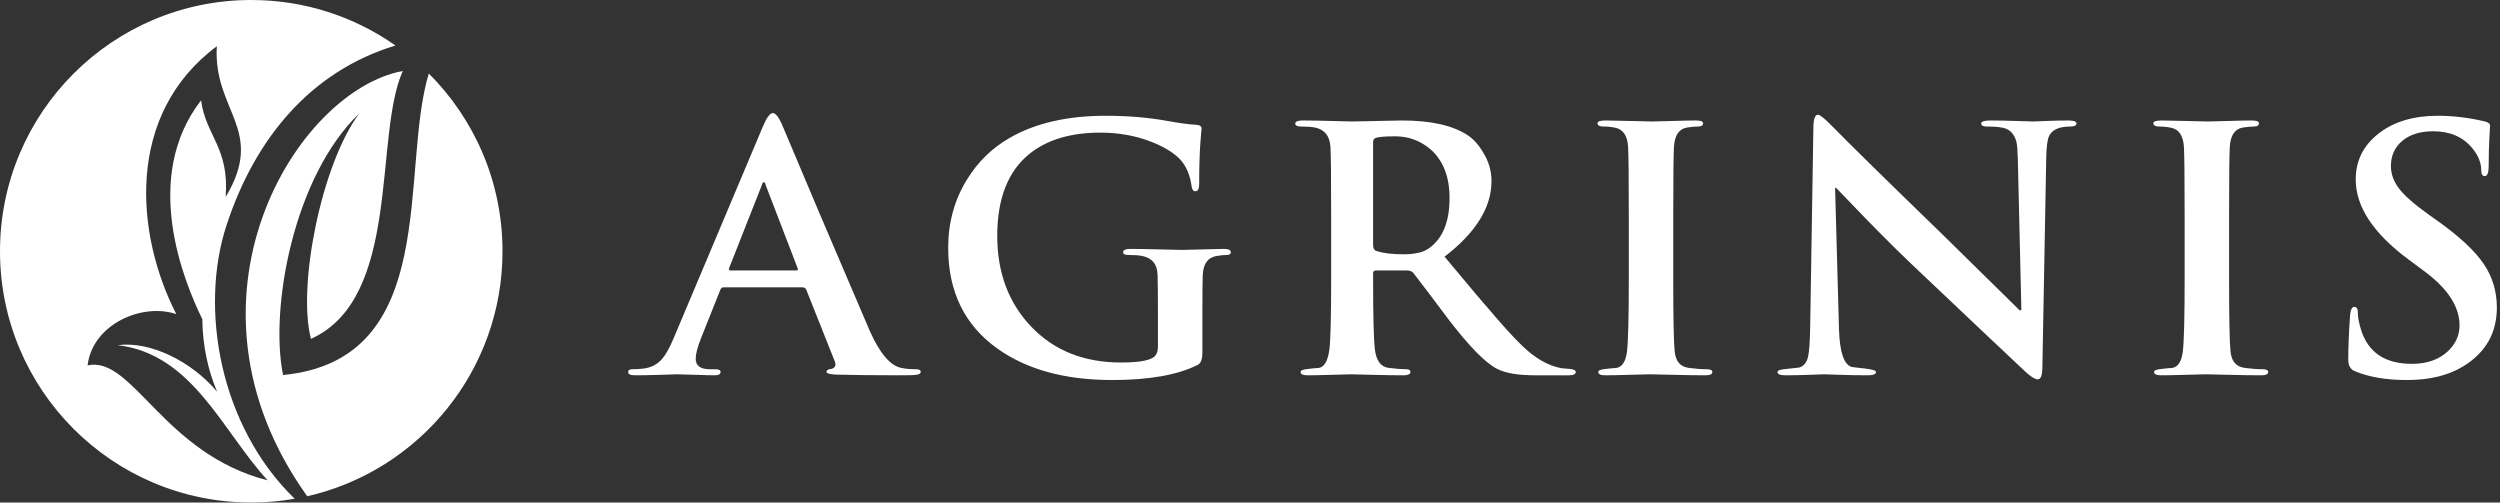
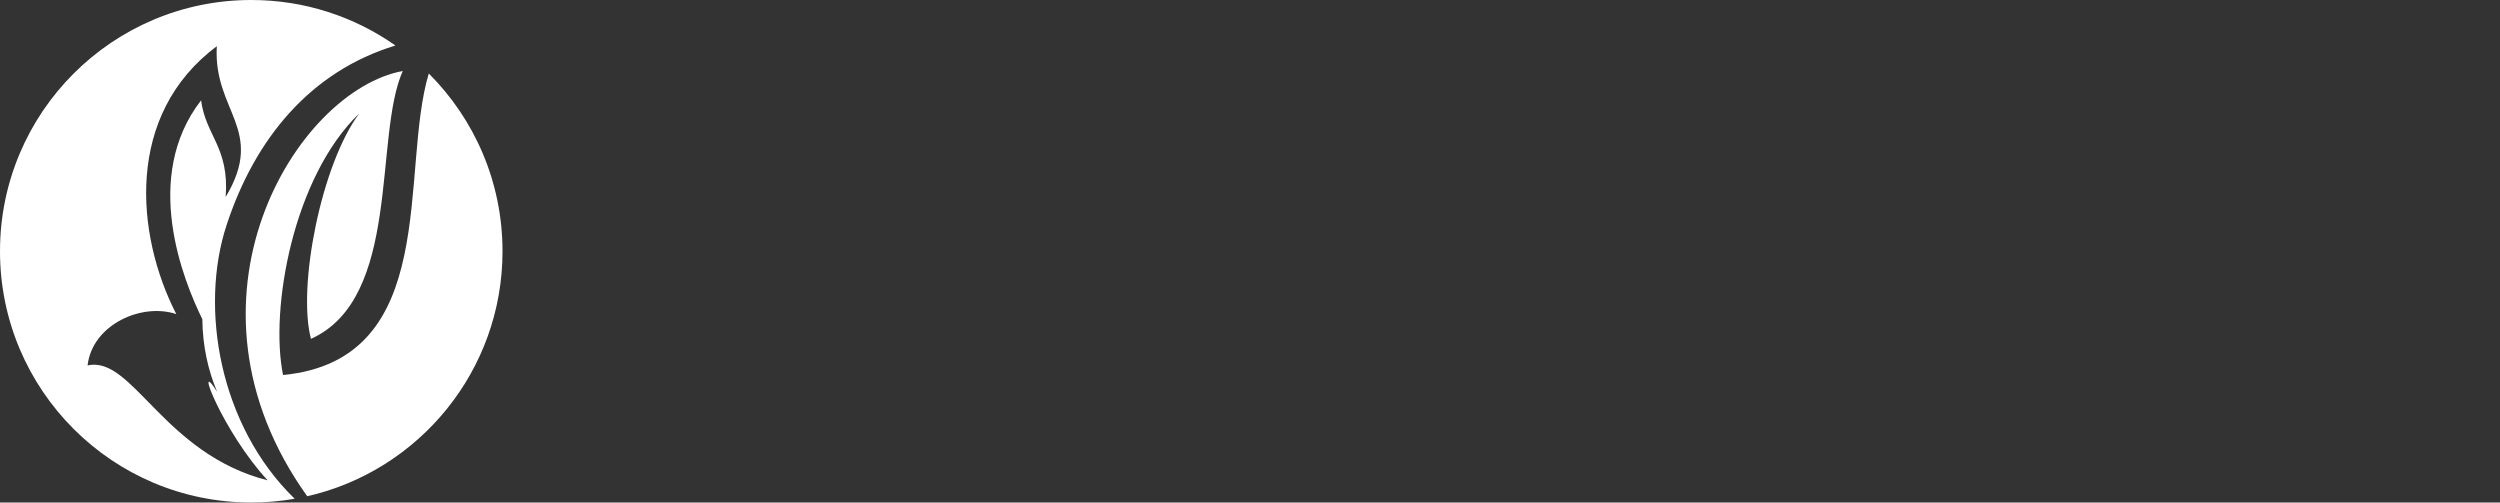
<svg xmlns="http://www.w3.org/2000/svg" width="199" height="40" viewBox="0 0 199 40" fill="none">
  <rect x="0" y="0" width="199" height="40" fill="#333333" stroke="none" />
-   <path fill-rule="evenodd" clip-rule="evenodd" d="M20 0C24.271 0 28.23 1.34 31.479 3.623C24.734 5.671 20.295 11.007 18.026 17.947C15.88 24.51 17.45 33.877 23.457 39.701C22.334 39.897 21.179 40 20 40C8.956 40 0 31.044 0 20C0 8.956 8.956 0 20 0H20ZM21.307 38.236C12.998 36.121 10.535 28.267 6.971 29.091C7.348 25.819 11.303 24.08 14.032 25.003C10.767 18.63 9.965 9.106 17.259 3.68C16.952 8.859 21.186 10.303 17.963 15.681C18.265 11.721 16.37 10.808 16.007 7.986C11.259 14.116 14.598 22.327 16.106 25.409C16.125 27.538 16.579 29.538 17.282 31.178C15.259 28.773 11.96 27.129 9.369 27.476C15.355 28.177 17.742 34.396 21.307 38.236H21.307Z" fill="white" />
+   <path fill-rule="evenodd" clip-rule="evenodd" d="M20 0C24.271 0 28.23 1.34 31.479 3.623C24.734 5.671 20.295 11.007 18.026 17.947C15.88 24.51 17.45 33.877 23.457 39.701C22.334 39.897 21.179 40 20 40C8.956 40 0 31.044 0 20C0 8.956 8.956 0 20 0H20ZM21.307 38.236C12.998 36.121 10.535 28.267 6.971 29.091C7.348 25.819 11.303 24.08 14.032 25.003C10.767 18.63 9.965 9.106 17.259 3.68C16.952 8.859 21.186 10.303 17.963 15.681C18.265 11.721 16.37 10.808 16.007 7.986C11.259 14.116 14.598 22.327 16.106 25.409C16.125 27.538 16.579 29.538 17.282 31.178C15.355 28.177 17.742 34.396 21.307 38.236H21.307Z" fill="white" />
  <path fill-rule="evenodd" clip-rule="evenodd" d="M34.132 5.85C37.757 9.47 40 14.473 40 20C40 29.513 33.355 37.476 24.455 39.501C13.277 23.884 23.585 7.209 32.062 5.651C29.728 10.843 31.974 23.727 24.753 26.973C23.657 22.813 25.575 13.082 28.599 9.027C23.337 14.074 21.461 24.602 22.531 29.851C35.147 28.633 31.791 13.609 34.132 5.85L34.132 5.85Z" fill="white" />
-   <path d="M63.895 22.872H57.584C57.471 22.872 57.386 22.943 57.33 23.086L55.801 26.923C55.518 27.638 55.377 28.184 55.377 28.56C55.377 29.114 55.754 29.391 56.509 29.391H56.933C57.216 29.391 57.358 29.463 57.358 29.606C57.358 29.785 57.197 29.874 56.877 29.874C56.575 29.874 56.07 29.861 55.363 29.834C54.655 29.807 54.16 29.794 53.877 29.794C53.877 29.794 53.467 29.807 52.646 29.834C51.825 29.861 51.123 29.874 50.538 29.874C50.179 29.874 50 29.785 50 29.606C50 29.463 50.113 29.391 50.34 29.391C50.642 29.391 50.934 29.373 51.217 29.338C51.821 29.266 52.311 29.016 52.688 28.586C52.99 28.247 53.301 27.692 53.622 26.923L60.725 10.073C61.027 9.358 61.291 9 61.518 9C61.725 9 61.961 9.286 62.225 9.859C63.961 14.008 66.3 19.509 69.243 26.359C70.036 28.13 70.866 29.105 71.734 29.284C72.073 29.356 72.47 29.391 72.922 29.391C73.168 29.391 73.29 29.463 73.29 29.606C73.29 29.713 73.196 29.785 73.007 29.821C72.819 29.856 72.479 29.874 71.989 29.874C69.649 29.874 67.866 29.856 66.64 29.821C66.074 29.803 65.791 29.731 65.791 29.606C65.791 29.463 65.923 29.383 66.187 29.365C66.489 29.275 66.574 29.069 66.442 28.747L64.178 23.059C64.121 22.934 64.027 22.872 63.895 22.872ZM58.15 21.53H63.357C63.489 21.53 63.536 21.476 63.499 21.369L60.952 14.742C60.914 14.581 60.867 14.5 60.81 14.5C60.735 14.5 60.678 14.581 60.64 14.742L58.037 21.342C57.999 21.467 58.037 21.53 58.15 21.53ZM95.709 25.125V28.077C95.709 28.595 95.587 28.917 95.341 29.043C93.743 29.848 91.469 30.25 88.531 30.25C84.781 30.25 81.739 29.418 79.404 27.755C76.787 25.894 75.476 23.22 75.476 19.732C75.476 17.711 75.976 15.896 76.976 14.286C77.843 12.873 78.985 11.764 80.4 10.959C82.437 9.796 84.975 9.215 88.012 9.215C89.804 9.215 91.474 9.358 93.021 9.644C93.908 9.805 94.653 9.904 95.256 9.939C95.52 9.957 95.653 10.065 95.653 10.261C95.653 10.1 95.62 10.449 95.554 11.308C95.488 12.166 95.455 13.284 95.455 14.662C95.455 15.037 95.351 15.225 95.143 15.225C94.993 15.225 94.898 15.109 94.86 14.876C94.728 13.91 94.408 13.168 93.898 12.649C93.389 12.131 92.634 11.675 91.634 11.281C90.389 10.798 89.04 10.557 87.588 10.557C85.248 10.557 83.38 11.111 81.984 12.216C80.249 13.593 79.381 15.78 79.381 18.78C79.381 21.709 80.286 24.124 82.097 26.015C83.909 27.907 86.286 28.855 89.229 28.855C90.795 28.855 91.71 28.667 91.974 28.291C92.106 28.131 92.172 27.893 92.172 27.572V25.058C92.172 23.524 92.162 22.469 92.144 21.901C92.125 21.043 91.719 20.538 90.927 20.377C90.663 20.323 90.295 20.296 89.823 20.296C89.54 20.296 89.398 20.224 89.398 20.081C89.398 19.902 89.597 19.813 89.993 19.813C90.54 19.813 91.304 19.826 92.285 19.853C93.266 19.88 93.87 19.893 94.096 19.893C94.379 19.893 94.921 19.88 95.723 19.853C96.525 19.826 97.086 19.813 97.407 19.813C97.784 19.813 97.973 19.902 97.973 20.081C97.973 20.225 97.865 20.296 97.643 20.296C97.426 20.296 97.152 20.323 96.827 20.377C96.138 20.502 95.775 21.011 95.737 21.906C95.718 22.478 95.709 23.551 95.709 25.125ZM105.96 22.093V17.371C105.96 14.169 105.941 12.273 105.904 11.683C105.847 10.825 105.441 10.315 104.687 10.154C104.423 10.1 104.055 10.073 103.583 10.073C103.262 10.073 103.102 9.993 103.102 9.832C103.102 9.671 103.309 9.59 103.724 9.59C104.309 9.59 105.073 9.604 106.017 9.63C106.96 9.657 107.488 9.671 107.601 9.671C107.922 9.671 108.597 9.657 109.625 9.63C110.653 9.604 111.308 9.59 111.591 9.59C113.874 9.59 115.61 9.975 116.798 10.744C117.27 11.048 117.685 11.504 118.044 12.112C118.496 12.828 118.723 13.597 118.723 14.42C118.723 16.513 117.478 18.516 114.987 20.43C117.044 22.898 118.176 24.24 118.383 24.455C119.477 25.76 120.393 26.771 121.128 27.486C122.166 28.506 123.222 29.114 124.298 29.311C124.524 29.329 124.741 29.347 124.949 29.365C125.269 29.4 125.43 29.481 125.43 29.606C125.43 29.785 125.251 29.874 124.892 29.874H122.204C120.845 29.874 119.836 29.704 119.176 29.365C118.251 28.899 116.959 27.585 115.299 25.421C114.488 24.329 113.554 23.095 112.497 21.718C112.384 21.593 112.214 21.53 111.988 21.53H109.526C109.375 21.53 109.299 21.602 109.299 21.745V22.116C109.299 25.134 109.347 27.035 109.441 27.817C109.554 28.725 109.922 29.213 110.545 29.284C111.111 29.356 111.573 29.392 111.931 29.392C112.158 29.392 112.271 29.463 112.271 29.606C112.271 29.785 112.082 29.875 111.705 29.875C111.063 29.875 110.219 29.861 109.172 29.834C108.125 29.808 107.583 29.794 107.545 29.794C107.413 29.794 106.913 29.808 106.045 29.834C105.177 29.861 104.526 29.875 104.092 29.875C103.715 29.875 103.527 29.785 103.527 29.606C103.527 29.481 103.734 29.4 104.149 29.365C104.432 29.329 104.715 29.302 104.998 29.284C105.432 29.195 105.706 28.703 105.819 27.808C105.913 27.111 105.96 25.206 105.96 22.093ZM109.299 11.334V19.491C109.299 19.759 109.384 19.92 109.554 19.974C110.082 20.153 110.799 20.242 111.705 20.242C112.61 20.242 113.28 20.09 113.714 19.786C114.827 19.017 115.384 17.675 115.384 15.761C115.384 14.062 114.874 12.765 113.855 11.871C113.044 11.191 112.11 10.851 111.054 10.851C110.148 10.851 109.61 10.905 109.441 11.012C109.346 11.066 109.299 11.173 109.299 11.334ZM129.653 22.093V17.371C129.653 14.169 129.634 12.273 129.596 11.683C129.54 10.825 129.219 10.324 128.634 10.181C128.313 10.109 127.988 10.073 127.658 10.073C127.327 10.073 127.163 9.984 127.163 9.805C127.163 9.662 127.389 9.59 127.842 9.59C128.219 9.59 128.865 9.604 129.78 9.63C130.695 9.657 131.275 9.671 131.521 9.671C131.728 9.671 132.256 9.657 133.105 9.63C133.954 9.604 134.577 9.59 134.973 9.59C135.369 9.59 135.567 9.662 135.567 9.805C135.567 9.984 135.43 10.073 135.162 10.073C134.893 10.073 134.596 10.1 134.28 10.154C133.648 10.261 133.303 10.771 133.247 11.683C133.209 12.273 133.19 14.169 133.19 17.371V22.093C133.19 25.295 133.228 27.254 133.303 27.969C133.379 28.756 133.752 29.195 134.426 29.284C134.968 29.356 135.445 29.391 135.855 29.391C136.152 29.391 136.303 29.463 136.303 29.606C136.303 29.785 136.124 29.874 135.765 29.874C135.048 29.874 134.176 29.861 133.148 29.834C132.12 29.807 131.521 29.794 131.351 29.794C131.181 29.794 130.648 29.807 129.752 29.834C128.856 29.861 128.2 29.874 127.785 29.874C127.408 29.874 127.219 29.785 127.219 29.606C127.219 29.481 127.427 29.4 127.842 29.365C128.125 29.329 128.408 29.302 128.691 29.284C129.144 29.195 129.417 28.752 129.511 27.956C129.606 27.16 129.653 25.206 129.653 22.093ZM146.073 14.956L146.384 26.225C146.441 28.014 146.771 29.007 147.374 29.204C147.431 29.221 147.799 29.266 148.478 29.338C149.044 29.409 149.327 29.499 149.327 29.606C149.327 29.785 149.11 29.874 148.676 29.874C147.959 29.874 147.214 29.861 146.441 29.834C145.667 29.807 145.243 29.794 145.167 29.794C145.186 29.794 144.828 29.807 144.092 29.834C143.356 29.861 142.696 29.874 142.111 29.874C141.696 29.874 141.488 29.785 141.488 29.606C141.488 29.481 141.734 29.4 142.224 29.365C142.564 29.329 142.894 29.293 143.215 29.257C143.573 29.15 143.809 28.864 143.922 28.399C144.016 27.987 144.073 27.164 144.092 25.93L144.347 10.046C144.365 9.438 144.488 9.134 144.714 9.134C144.865 9.134 145.214 9.411 145.762 9.966C147.309 11.54 150.233 14.411 154.534 18.578C156.459 20.474 158.534 22.514 160.76 24.696H160.902L160.619 12.649C160.6 11.987 160.562 11.531 160.505 11.28C160.355 10.744 160.072 10.395 159.656 10.234C159.373 10.127 158.874 10.073 158.157 10.073C157.855 10.073 157.704 9.993 157.704 9.832C157.704 9.671 157.949 9.59 158.44 9.59C159.006 9.59 159.685 9.603 160.477 9.63C161.269 9.657 161.732 9.67 161.864 9.67C161.883 9.67 162.213 9.657 162.854 9.63C163.495 9.603 164.09 9.59 164.637 9.59C165.071 9.59 165.288 9.671 165.288 9.832C165.288 9.993 165.118 10.073 164.779 10.073C163.835 10.073 163.26 10.368 163.052 10.959C162.958 11.28 162.901 11.772 162.882 12.434L162.571 29.364C162.552 29.919 162.43 30.196 162.203 30.196C161.996 30.196 161.675 30 161.241 29.606C159.43 27.907 156.647 25.277 152.893 21.718C151.61 20.519 150.167 19.097 148.563 17.452C147.752 16.611 146.95 15.779 146.158 14.956H146.073ZM173.897 22.093V17.371C173.897 14.169 173.878 12.273 173.84 11.683C173.784 10.825 173.463 10.324 172.878 10.181C172.558 10.109 172.232 10.073 171.902 10.073C171.572 10.073 171.407 9.984 171.407 9.805C171.407 9.662 171.633 9.59 172.086 9.59C172.463 9.59 173.11 9.604 174.025 9.63C174.939 9.657 175.52 9.671 175.765 9.671C175.972 9.671 176.501 9.657 177.35 9.63C178.199 9.604 178.821 9.59 179.217 9.59C179.613 9.59 179.812 9.662 179.812 9.805C179.812 9.984 179.675 10.073 179.406 10.073C179.137 10.073 178.84 10.1 178.524 10.154C177.892 10.261 177.548 10.771 177.491 11.683C177.453 12.273 177.435 14.169 177.435 17.371V22.093C177.435 25.295 177.472 27.254 177.548 27.969C177.623 28.756 177.996 29.195 178.67 29.284C179.213 29.356 179.689 29.391 180.099 29.391C180.396 29.391 180.547 29.463 180.547 29.606C180.547 29.785 180.368 29.874 180.01 29.874C179.293 29.874 178.42 29.861 177.392 29.834C176.364 29.807 175.765 29.794 175.595 29.794C175.425 29.794 174.892 29.807 173.996 29.834C173.1 29.861 172.445 29.874 172.029 29.874C171.652 29.874 171.463 29.785 171.463 29.606C171.463 29.481 171.671 29.4 172.086 29.365C172.369 29.329 172.652 29.302 172.935 29.284C173.388 29.195 173.661 28.752 173.756 27.956C173.85 27.16 173.897 25.206 173.897 22.093ZM191.59 30.25C189.949 30.25 188.572 30.017 187.459 29.552C187.1 29.409 186.921 29.105 186.921 28.64C186.921 27.674 186.968 26.503 187.063 25.125C187.1 24.66 187.214 24.428 187.402 24.428C187.591 24.428 187.685 24.58 187.685 24.884C187.685 25.259 187.77 25.715 187.94 26.252C188.506 28.059 189.855 28.962 191.987 28.962C193.175 28.962 194.128 28.631 194.845 27.969C195.468 27.379 195.779 26.69 195.779 25.903C195.779 24.419 194.855 22.988 193.005 21.61L191.704 20.645C188.912 18.57 187.515 16.45 187.515 14.286C187.515 12.801 188.119 11.585 189.327 10.637C190.534 9.689 192.109 9.215 194.052 9.215C195.279 9.215 196.533 9.367 197.816 9.671C198.08 9.742 198.212 9.85 198.212 9.993C198.212 9.957 198.193 10.274 198.156 10.945C198.118 11.616 198.099 12.372 198.099 13.212C198.099 13.749 197.995 14.017 197.788 14.017C197.599 14.017 197.505 13.856 197.505 13.534C197.505 12.944 197.259 12.354 196.769 11.764C196.033 10.887 195.005 10.449 193.684 10.449C192.647 10.449 191.826 10.704 191.222 11.213C190.619 11.723 190.317 12.389 190.317 13.212C190.317 13.838 190.529 14.433 190.954 14.996C191.378 15.56 192.166 16.253 193.317 17.076L194.109 17.639C195.807 18.855 197.005 19.978 197.703 21.006C198.401 22.035 198.75 23.193 198.75 24.481C198.75 26.502 197.863 28.059 196.09 29.15C194.901 29.883 193.402 30.25 191.59 30.25Z" fill="white" />
</svg>